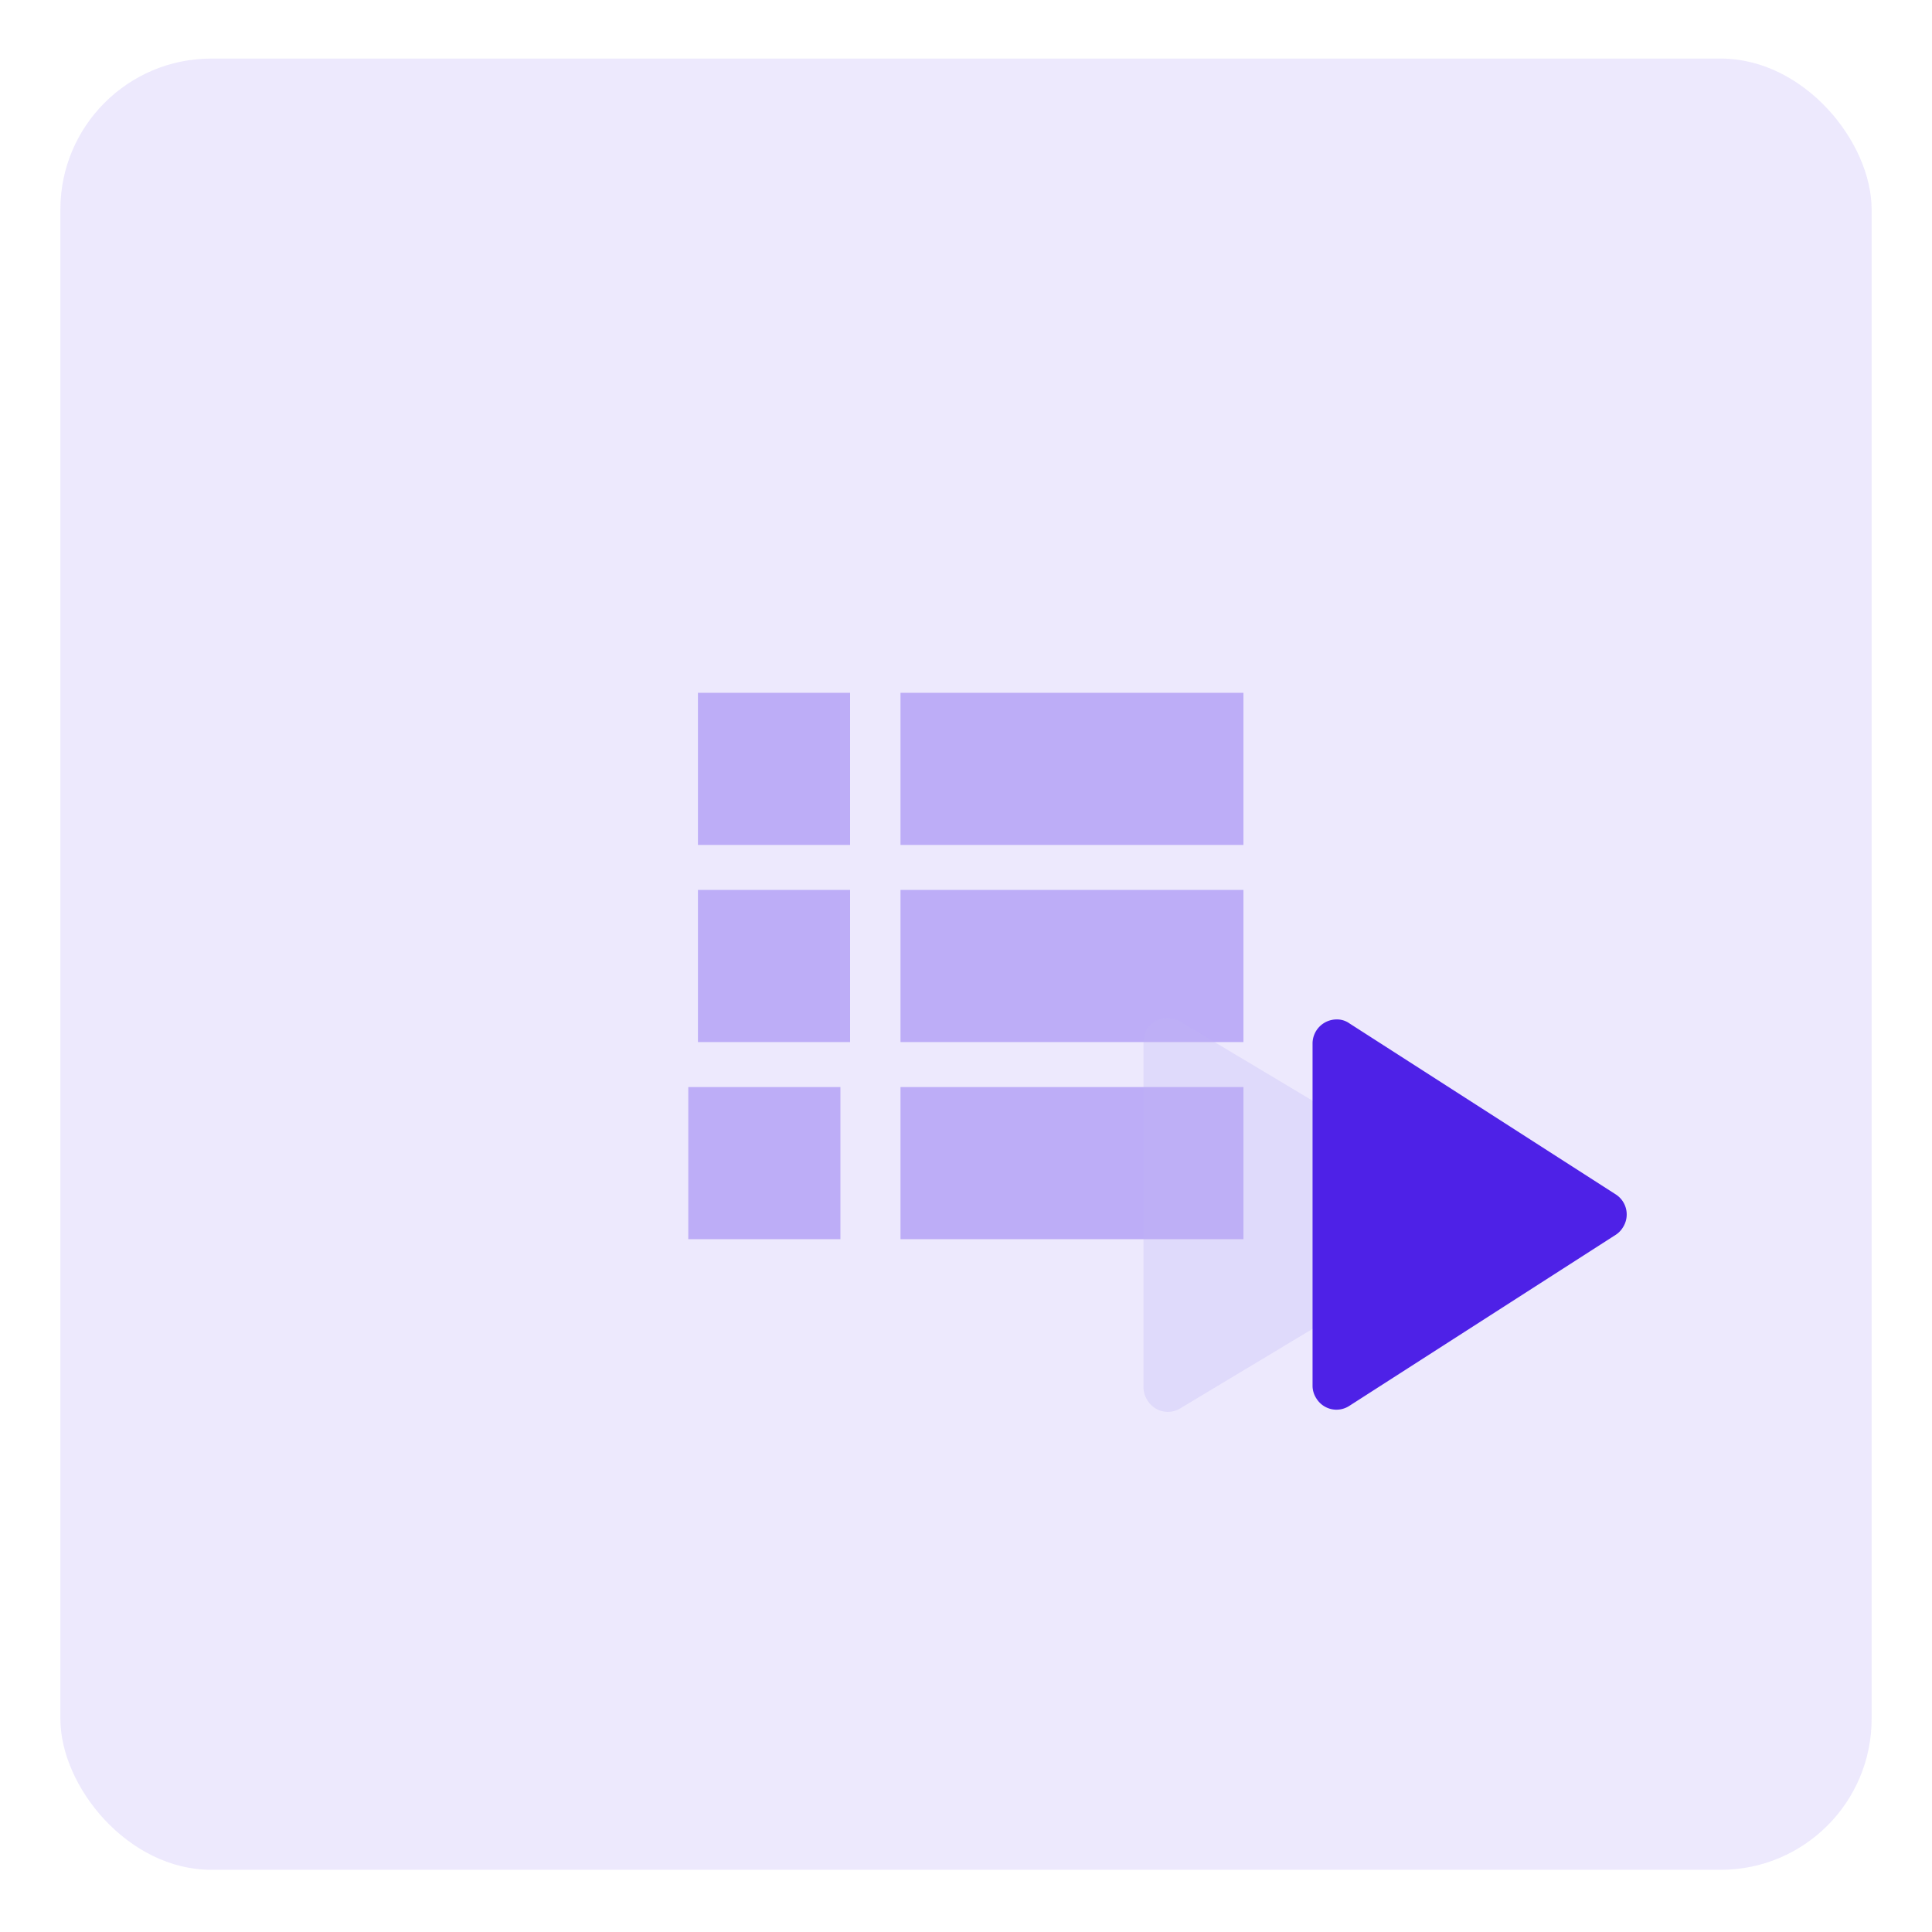
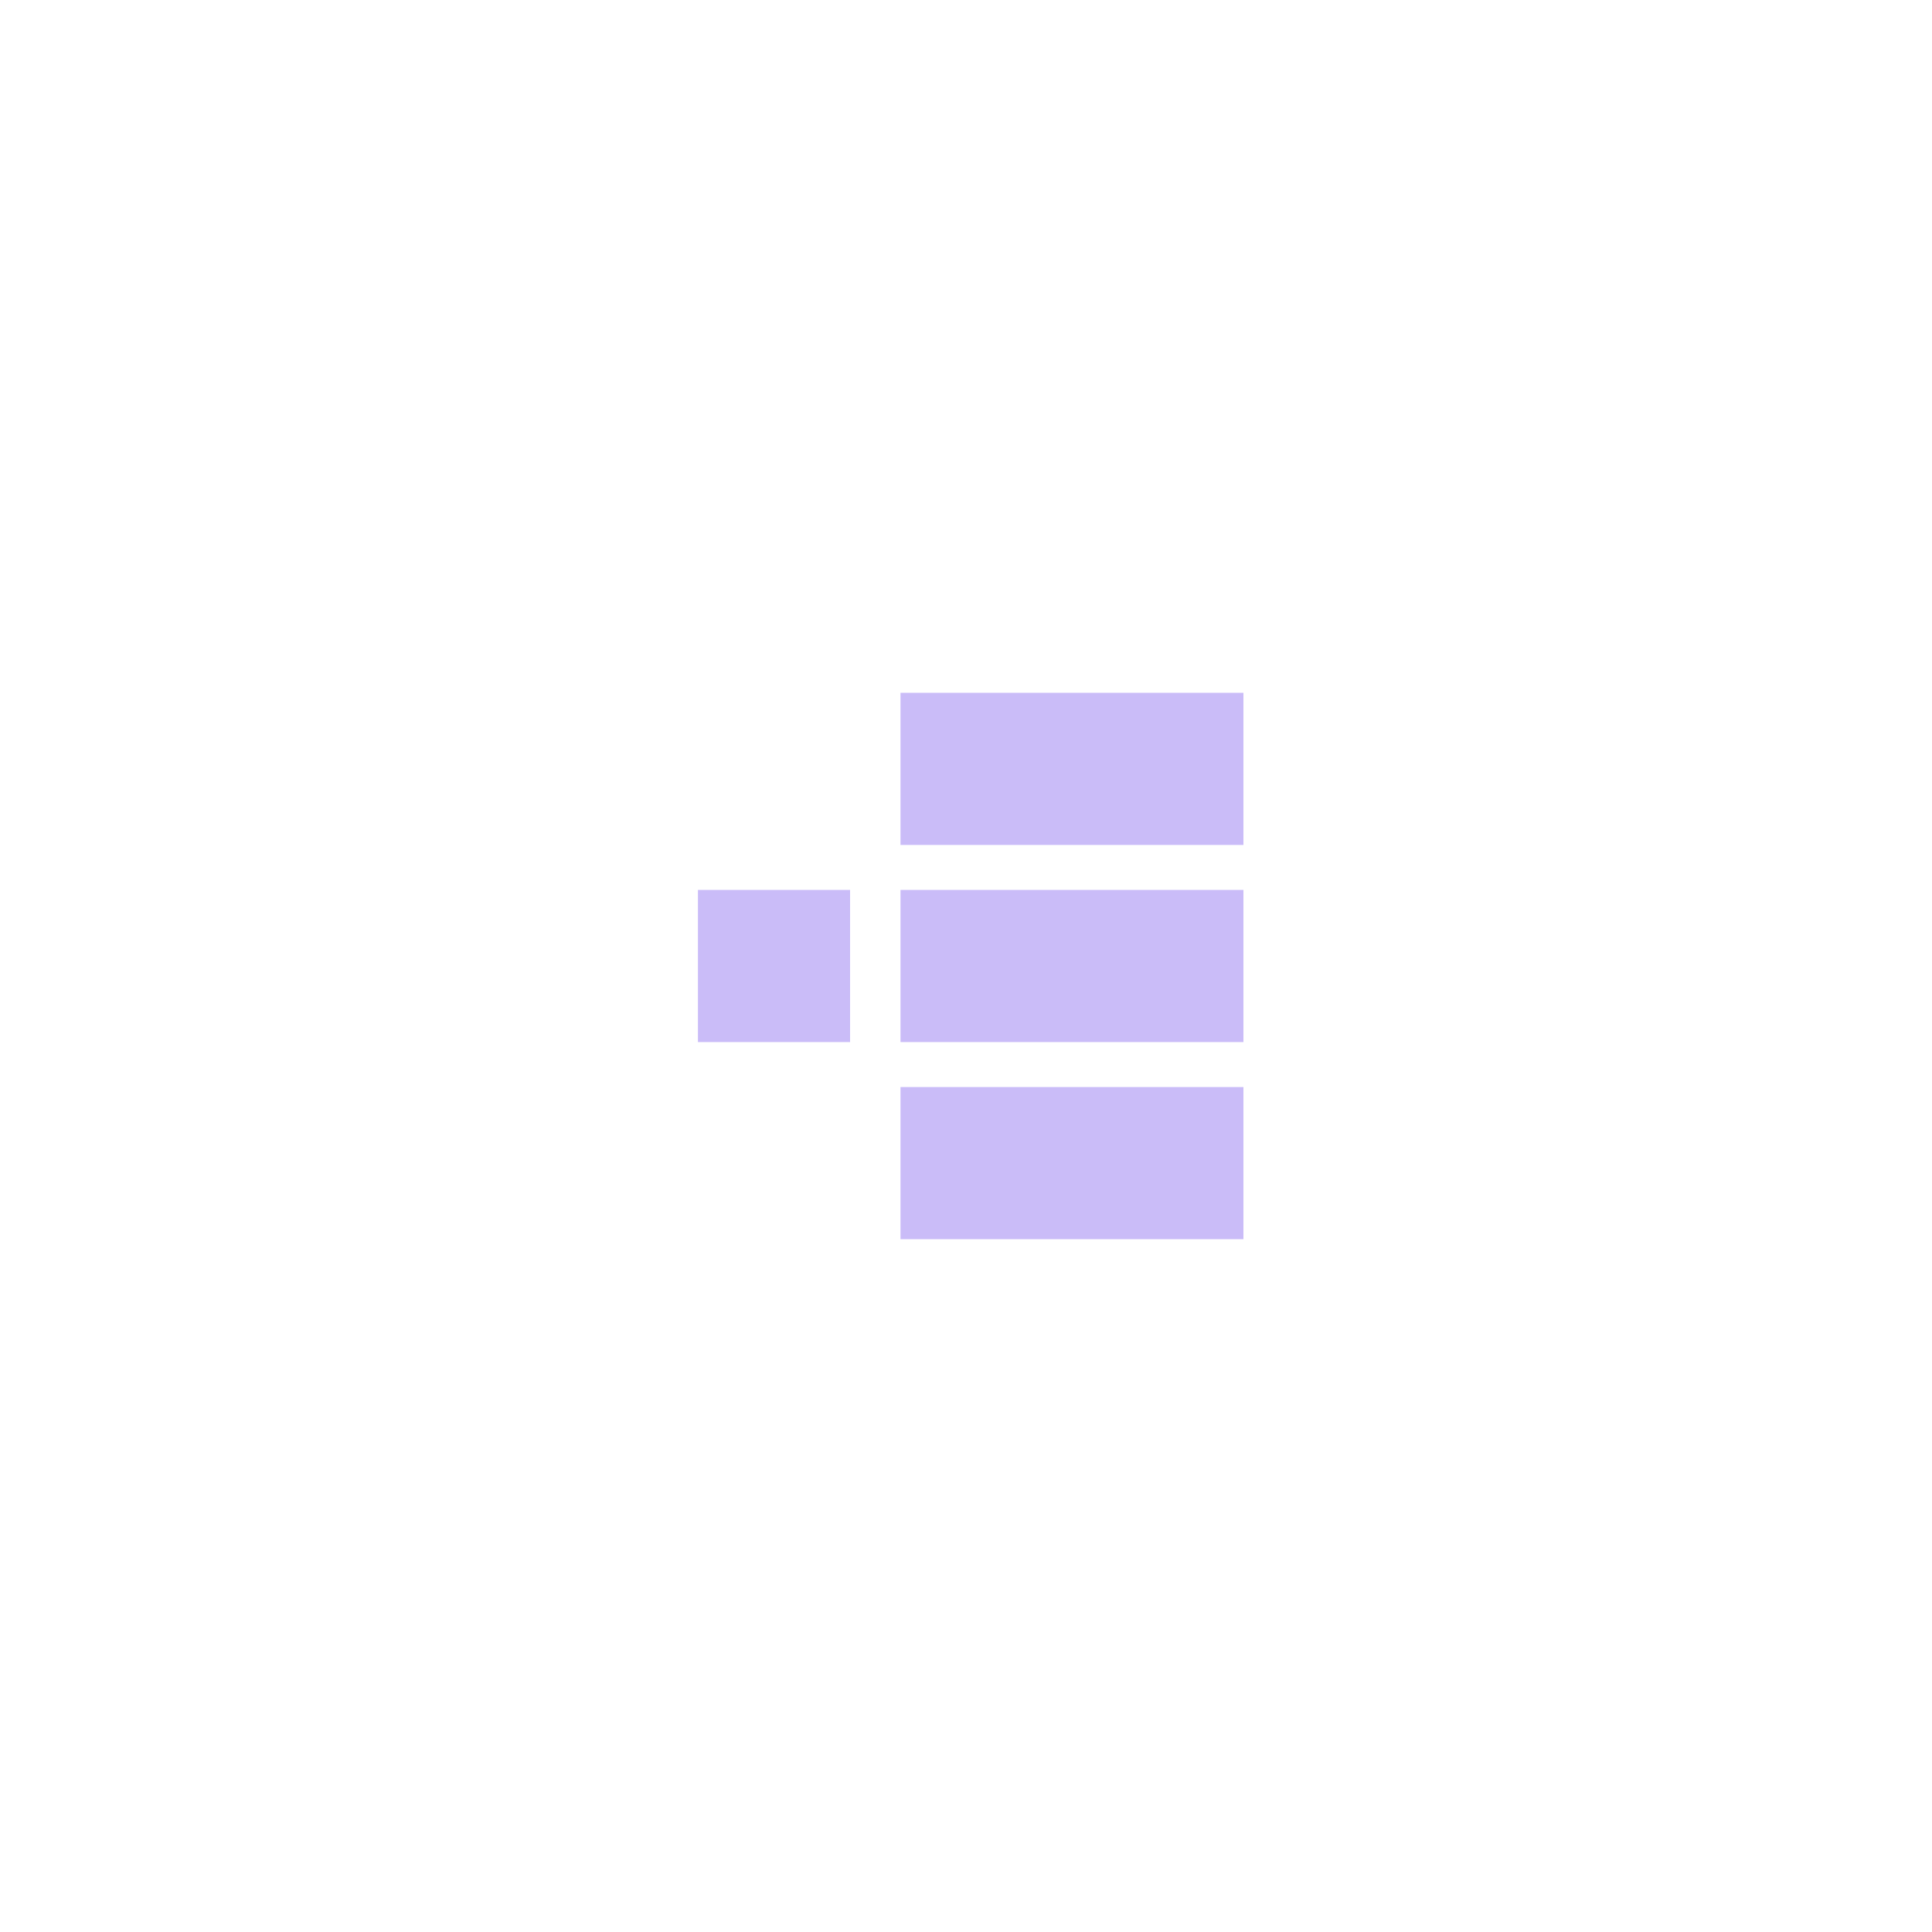
<svg xmlns="http://www.w3.org/2000/svg" id="a92432c8-ed30-4de3-b380-9574214b5d7a" data-name="Calque 1" viewBox="0 0 64 64">
  <defs>
    <style>.a29f94b9-b19b-4f81-ae4f-a8fd58e1dfda,.a78ed3e8-7455-4a23-a9ba-1949b4e3b566,.ac7fce25-01fd-4409-a8bd-baf8ec77f8f3{fill:#4e21e7;}.a78ed3e8-7455-4a23-a9ba-1949b4e3b566,.ac7fce25-01fd-4409-a8bd-baf8ec77f8f3,.f54b75ed-67a6-4c29-b711-332624f3e63a{isolation:isolate;}.a78ed3e8-7455-4a23-a9ba-1949b4e3b566{opacity:0.1;}.ac7fce25-01fd-4409-a8bd-baf8ec77f8f3,.f54b75ed-67a6-4c29-b711-332624f3e63a{opacity:0.3;}.f54b75ed-67a6-4c29-b711-332624f3e63a{fill:#c0b4f5;}</style>
  </defs>
-   <rect id="fc2bc783-c3ea-457d-8fdf-1a24d425e163" data-name="Conteneur Picto-12" class="a78ed3e8-7455-4a23-a9ba-1949b4e3b566" x="2" y="1.94" width="60" height="60" rx="5" />
-   <rect class="ac7fce25-01fd-4409-a8bd-baf8ec77f8f3" x="23.12" y="22.95" width="5.04" height="5.04" />
  <rect class="ac7fce25-01fd-4409-a8bd-baf8ec77f8f3" x="29.83" y="22.95" width="11.36" height="5.04" />
  <rect class="ac7fce25-01fd-4409-a8bd-baf8ec77f8f3" x="23.12" y="29.48" width="5.04" height="5.04" />
  <rect class="ac7fce25-01fd-4409-a8bd-baf8ec77f8f3" x="29.83" y="29.48" width="11.36" height="5.04" />
-   <rect class="ac7fce25-01fd-4409-a8bd-baf8ec77f8f3" x="22.8" y="36.01" width="5.04" height="5.04" />
  <rect class="ac7fce25-01fd-4409-a8bd-baf8ec77f8f3" x="29.83" y="36.01" width="11.36" height="5.04" />
-   <path id="a7fc1e16-6717-49ba-93c2-1160880e393c" data-name="Tracé 460" class="f54b75ed-67a6-4c29-b711-332624f3e63a" d="M48.66,39.56a.78.78,0,0,1,.27,1.08.7.7,0,0,1-.27.27l-9.54,5.73A.79.79,0,0,1,38,46.37a.78.78,0,0,1-.12-.41V34.51a.79.79,0,0,1,.79-.79.81.81,0,0,1,.41.11Z" />
-   <path id="b81dd9e5-e15e-45d2-bfe9-fec8351c4426" data-name="Tracé 461" class="a29f94b9-b19b-4f81-ae4f-a8fd58e1dfda" d="M53.53,39.57a.79.79,0,0,1,.23,1.09.76.76,0,0,1-.23.24L44.7,46.57a.78.78,0,0,1-1.09-.24.77.77,0,0,1-.13-.42V34.56a.8.8,0,0,1,.79-.79.71.71,0,0,1,.43.13Z" />
</svg>